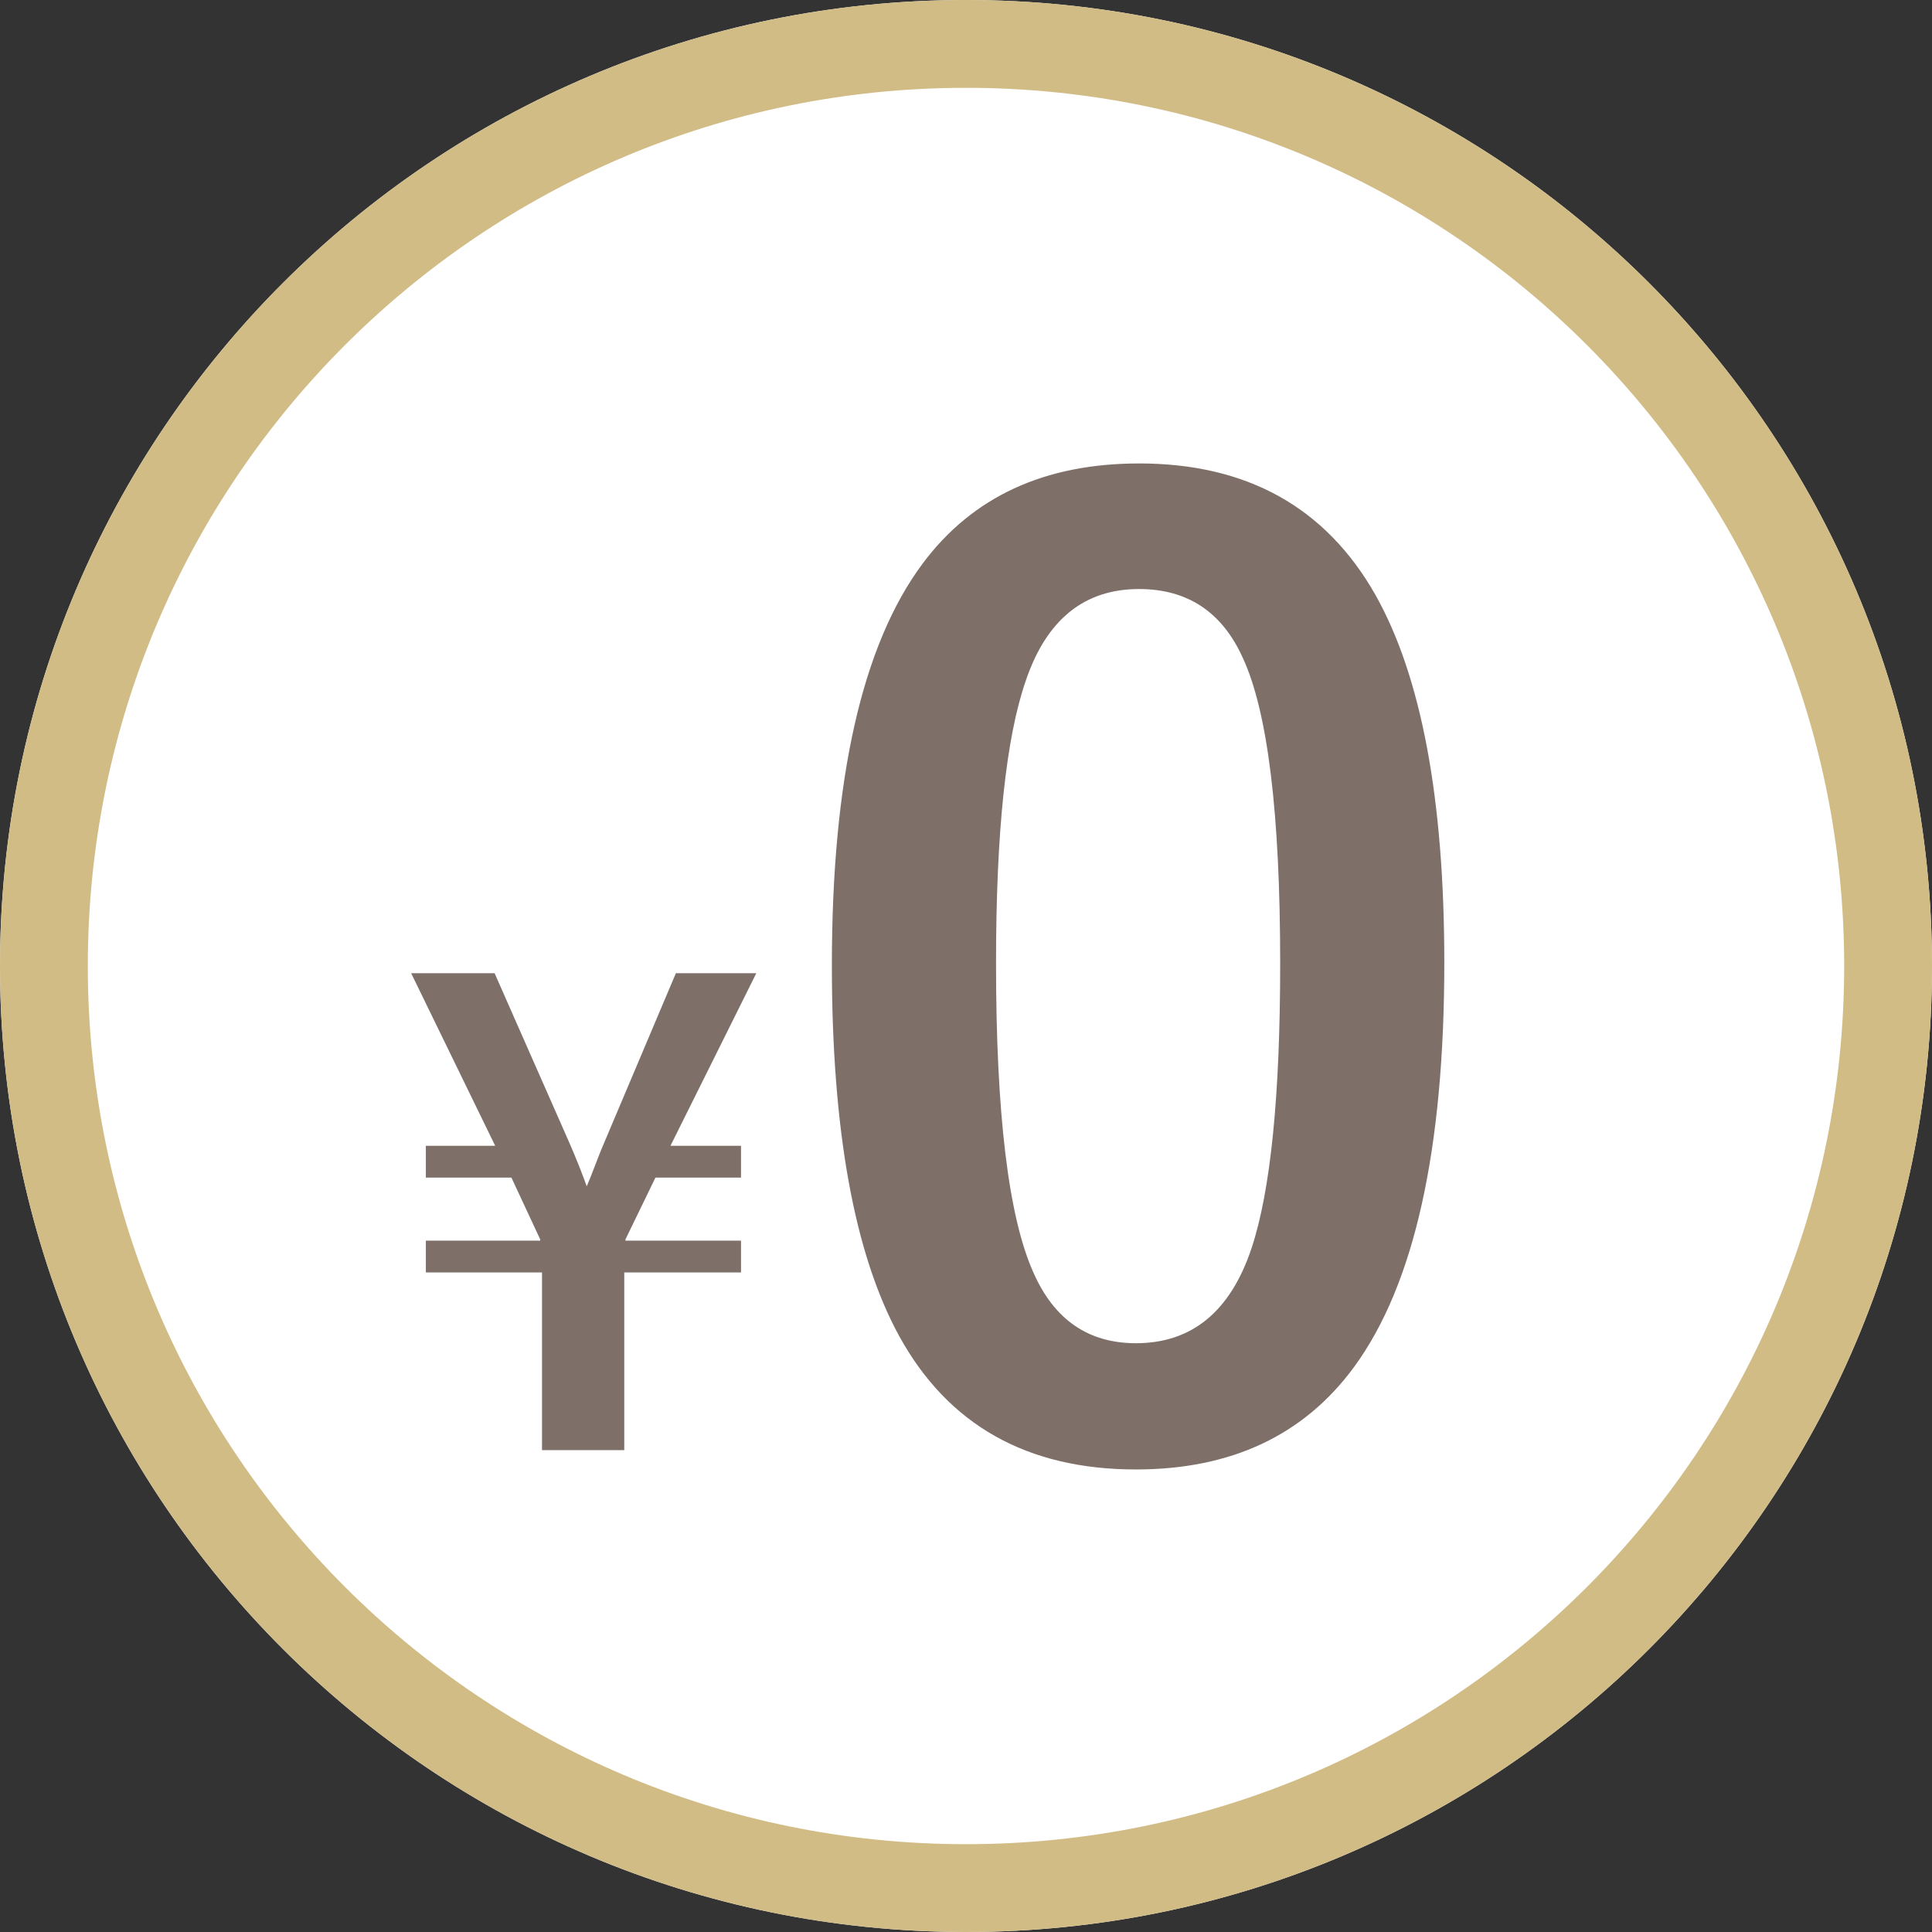
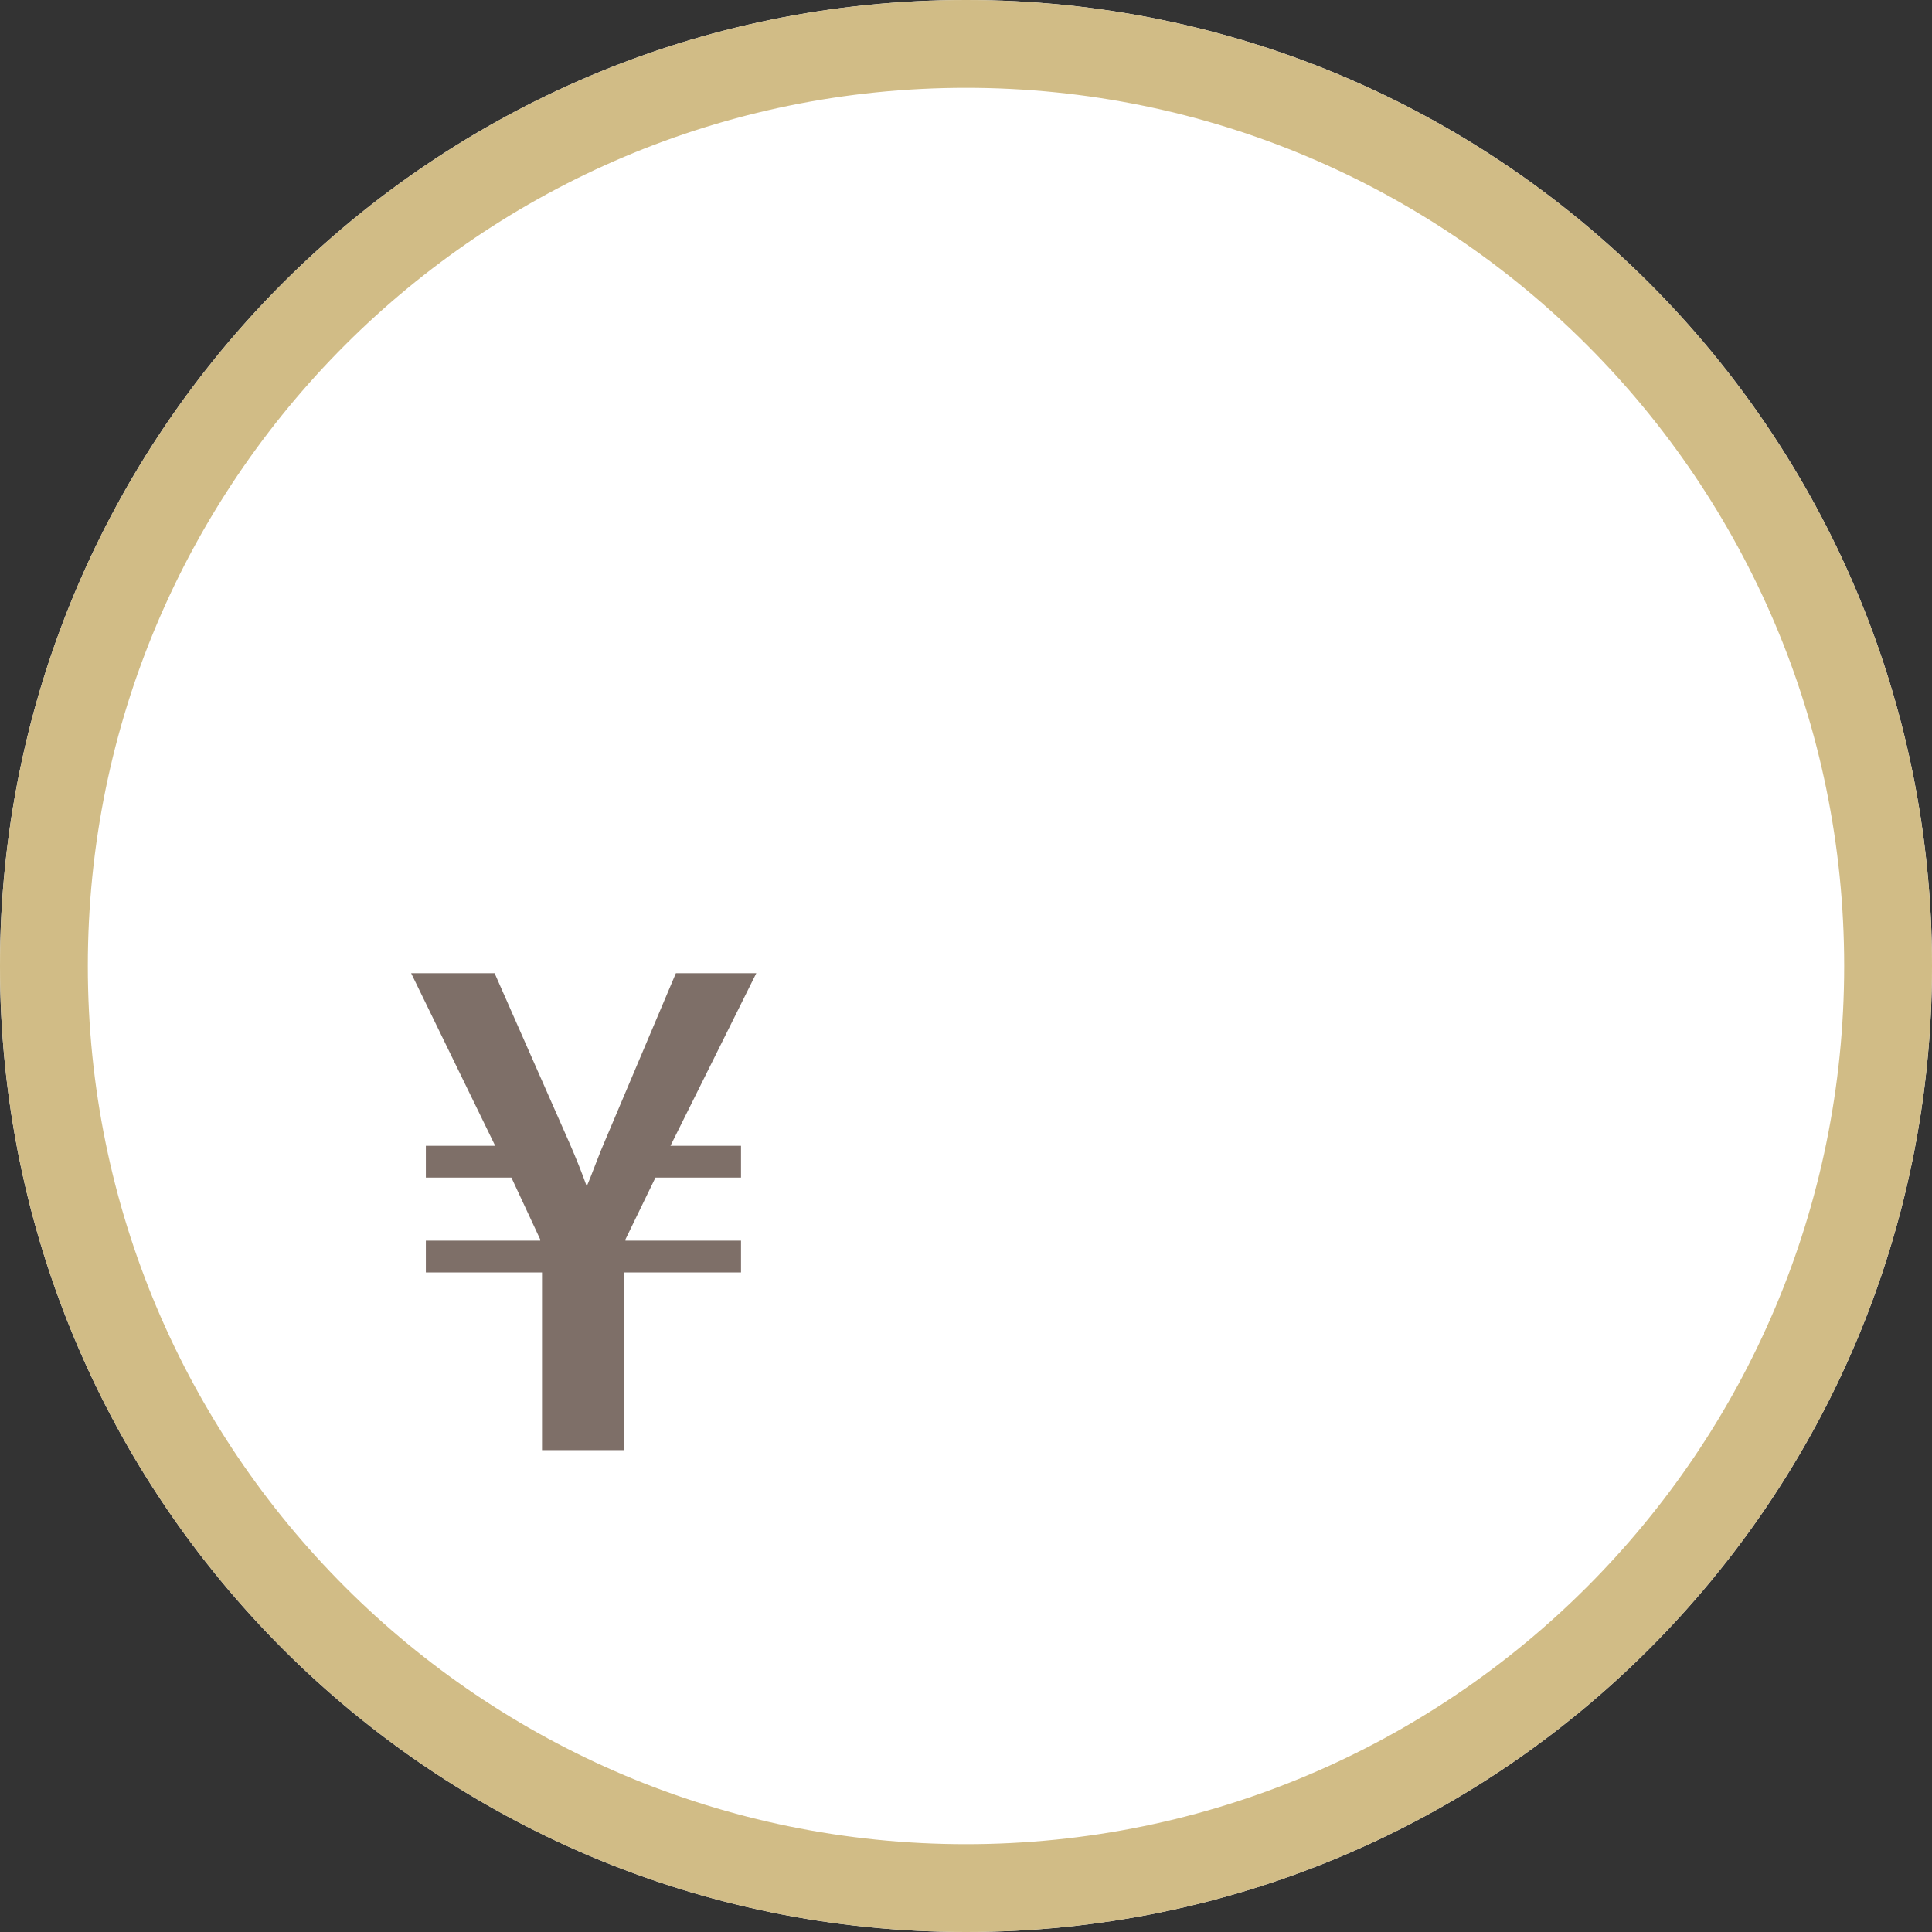
<svg xmlns="http://www.w3.org/2000/svg" fill="none" height="88" viewBox="0 0 88 88" width="88">
  <rect x="0" y="0" width="88" height="88" fill="#333333" stroke="none" />
  <path d="m88 44c0 24.3-19.7 44-44 44s-44-19.7-44-44 19.7-44 44-44 44 19.7 44 44z" fill="#fff" />
  <path clip-rule="evenodd" d="m44 84c22.091 0 40-17.909 40-40s-17.909-40-40-40-40 17.909-40 40 17.909 40 40 40zm0 4c24.3 0 44-19.7 44-44s-19.7-44-44-44-44 19.7-44 44 19.7 44 44 44z" fill="#d1bc86" fill-rule="evenodd" />
  <g fill="#7e6f68">
-     <path d="m51.881 21.109c4.909 0 8.496 1.992 10.762 5.976 2.096 3.719 3.143 9.308 3.143 16.766 0 8.534-1.369 14.67-4.106 18.408-2.284 3.115-5.598 4.673-9.94 4.673-4.965 0-8.562-2.03-10.79-6.089-2.039-3.738-3.059-9.365-3.059-16.879 0-8.496 1.378-14.594 4.135-18.295 2.266-3.04 5.551-4.559 9.855-4.559zm0 5.721c-2.492 0-4.21 1.388-5.154 4.163-.906 2.605-1.359 6.901-1.359 12.886 0 6.854.566 11.545 1.699 14.075.944 2.152 2.502 3.228 4.673 3.228 2.549 0 4.305-1.444 5.268-4.333.869-2.624 1.303-6.948 1.303-12.971 0-6.816-.566-11.451-1.699-13.905-.944-2.096-2.521-3.143-4.729-3.143z" />
    <path d="m34.449 44.328-3.91 7.861h3.213v1.449h-3.897l-1.367 2.816v.055h5.264v1.449h-5.318v8.094h-3.746v-8.094h-5.291v-1.449h5.209v-.055l-1.312-2.816h-3.897v-1.449h3.158l-3.828-7.861h3.801l3.418 7.752c.301.693.561 1.344.779 1.955.082-.182.223-.538.424-1.066.146-.383.269-.688.369-.916l3.268-7.725z" />
  </g>
</svg>